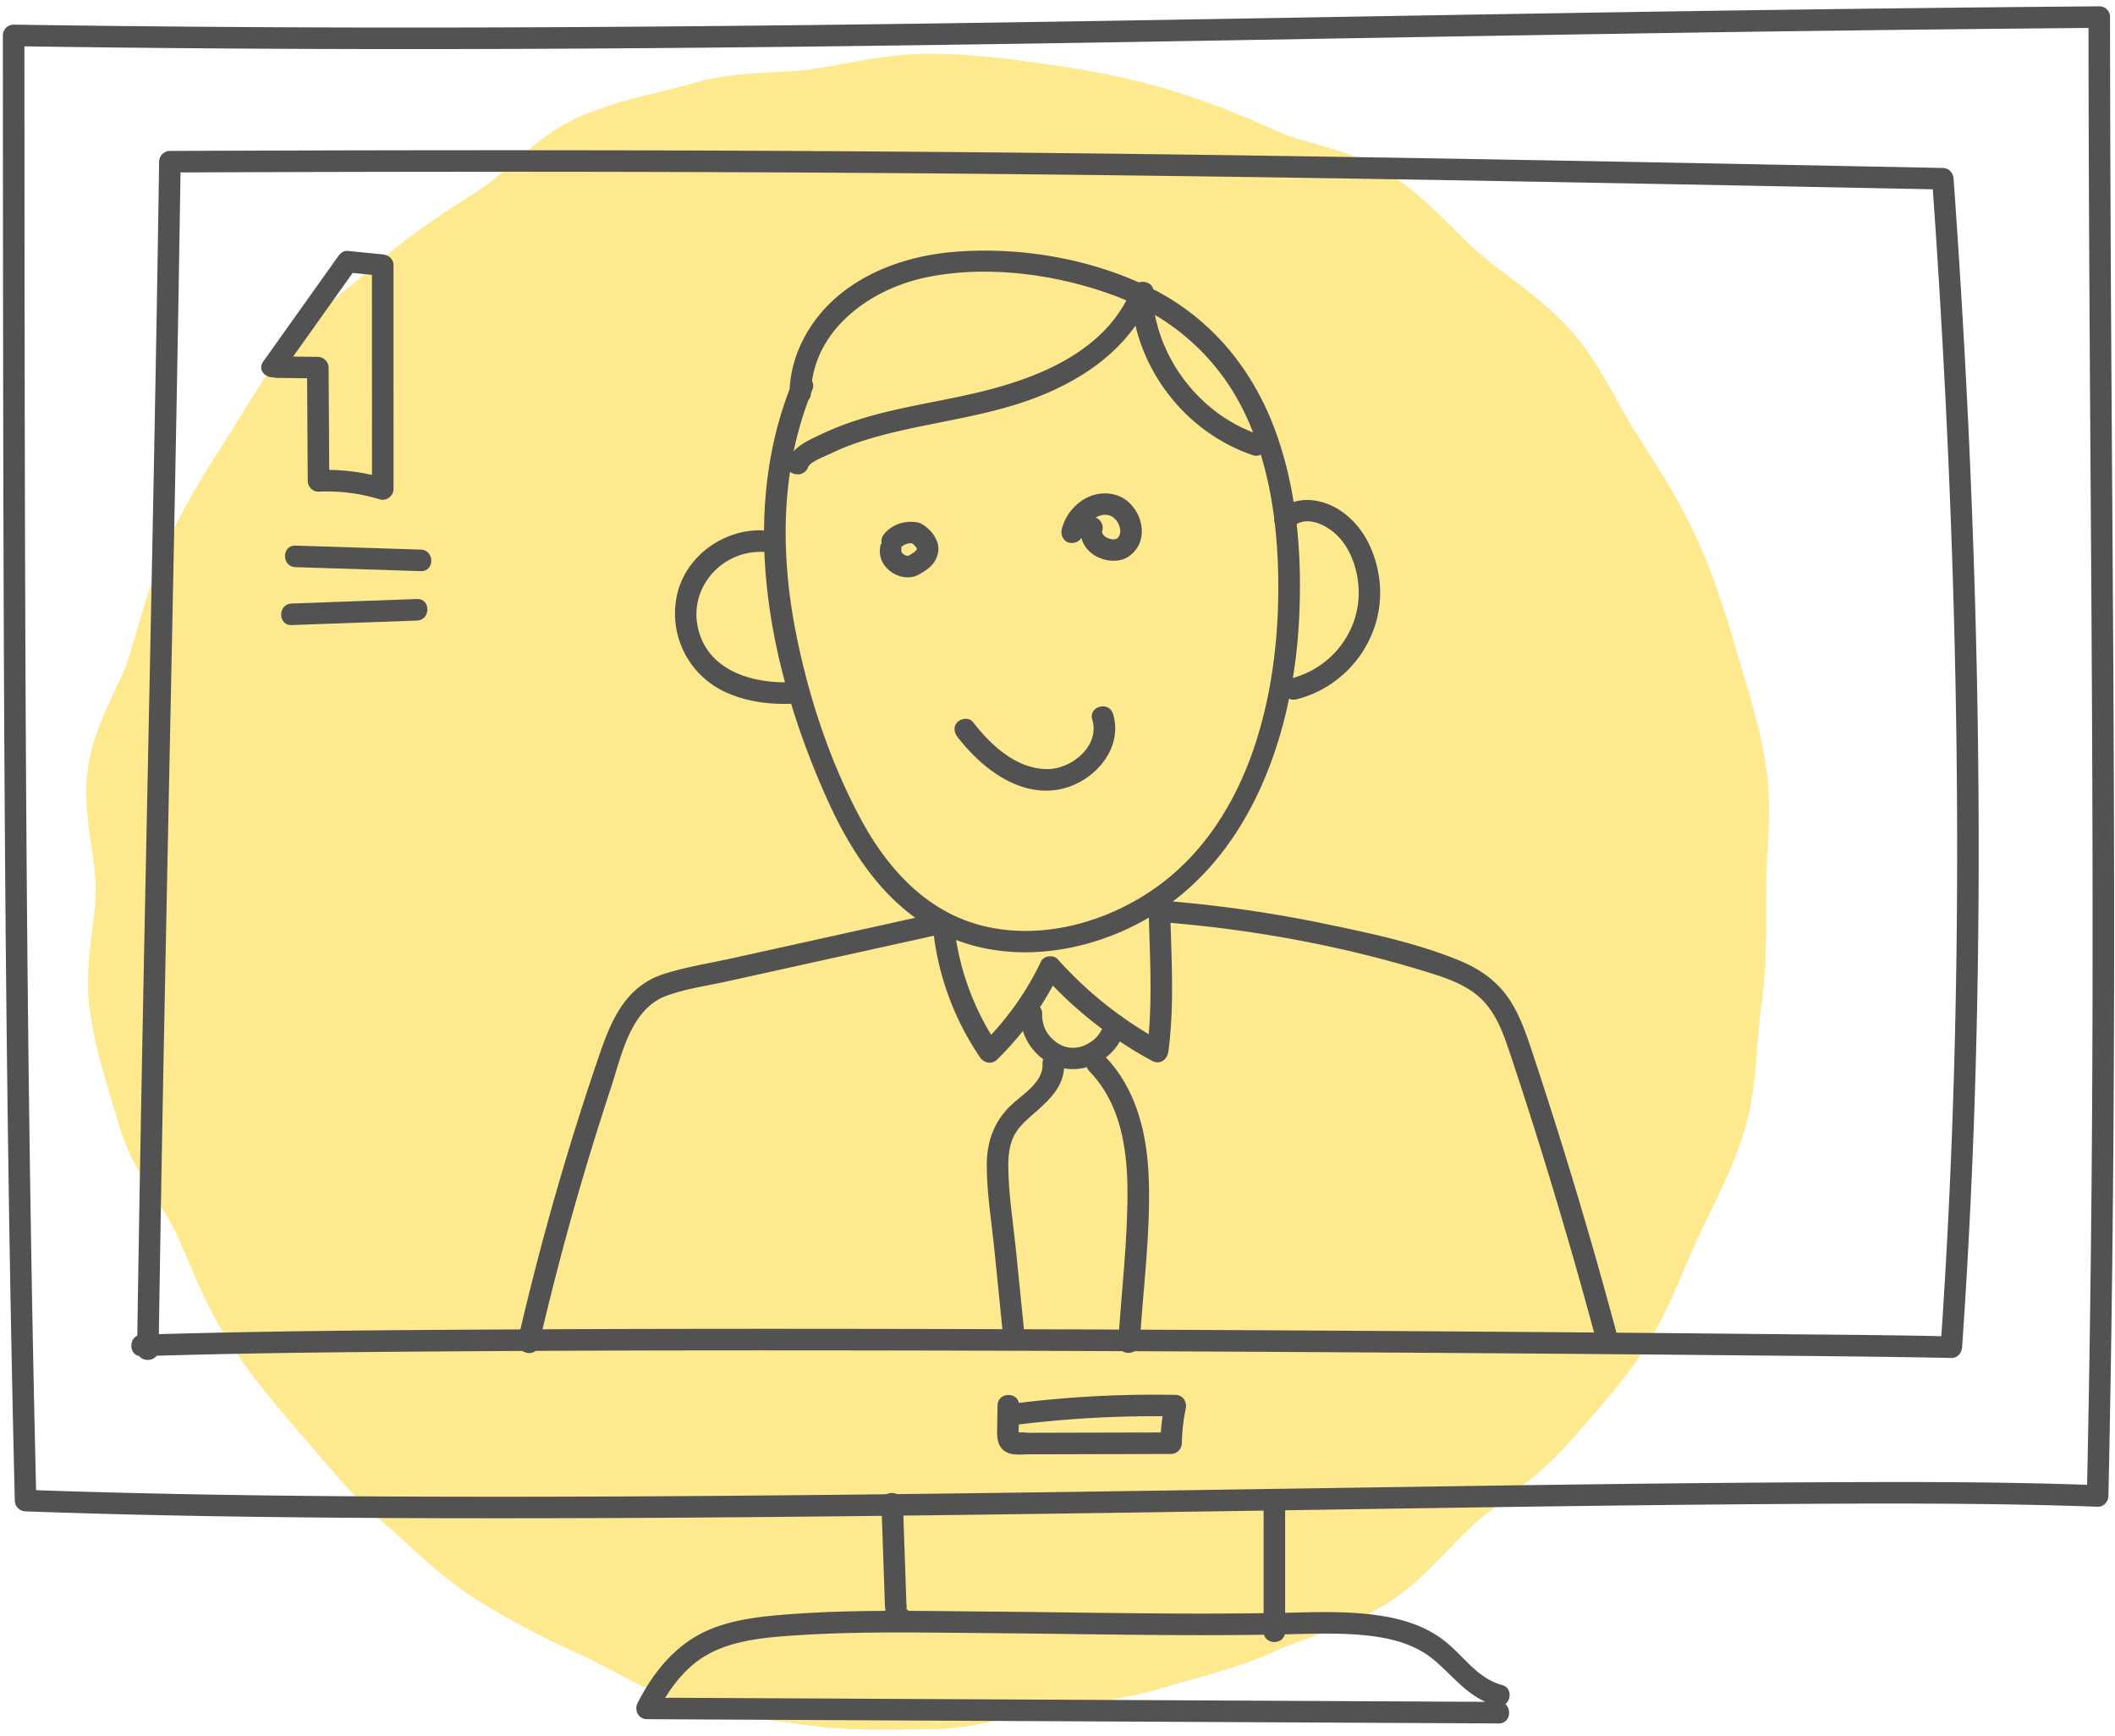
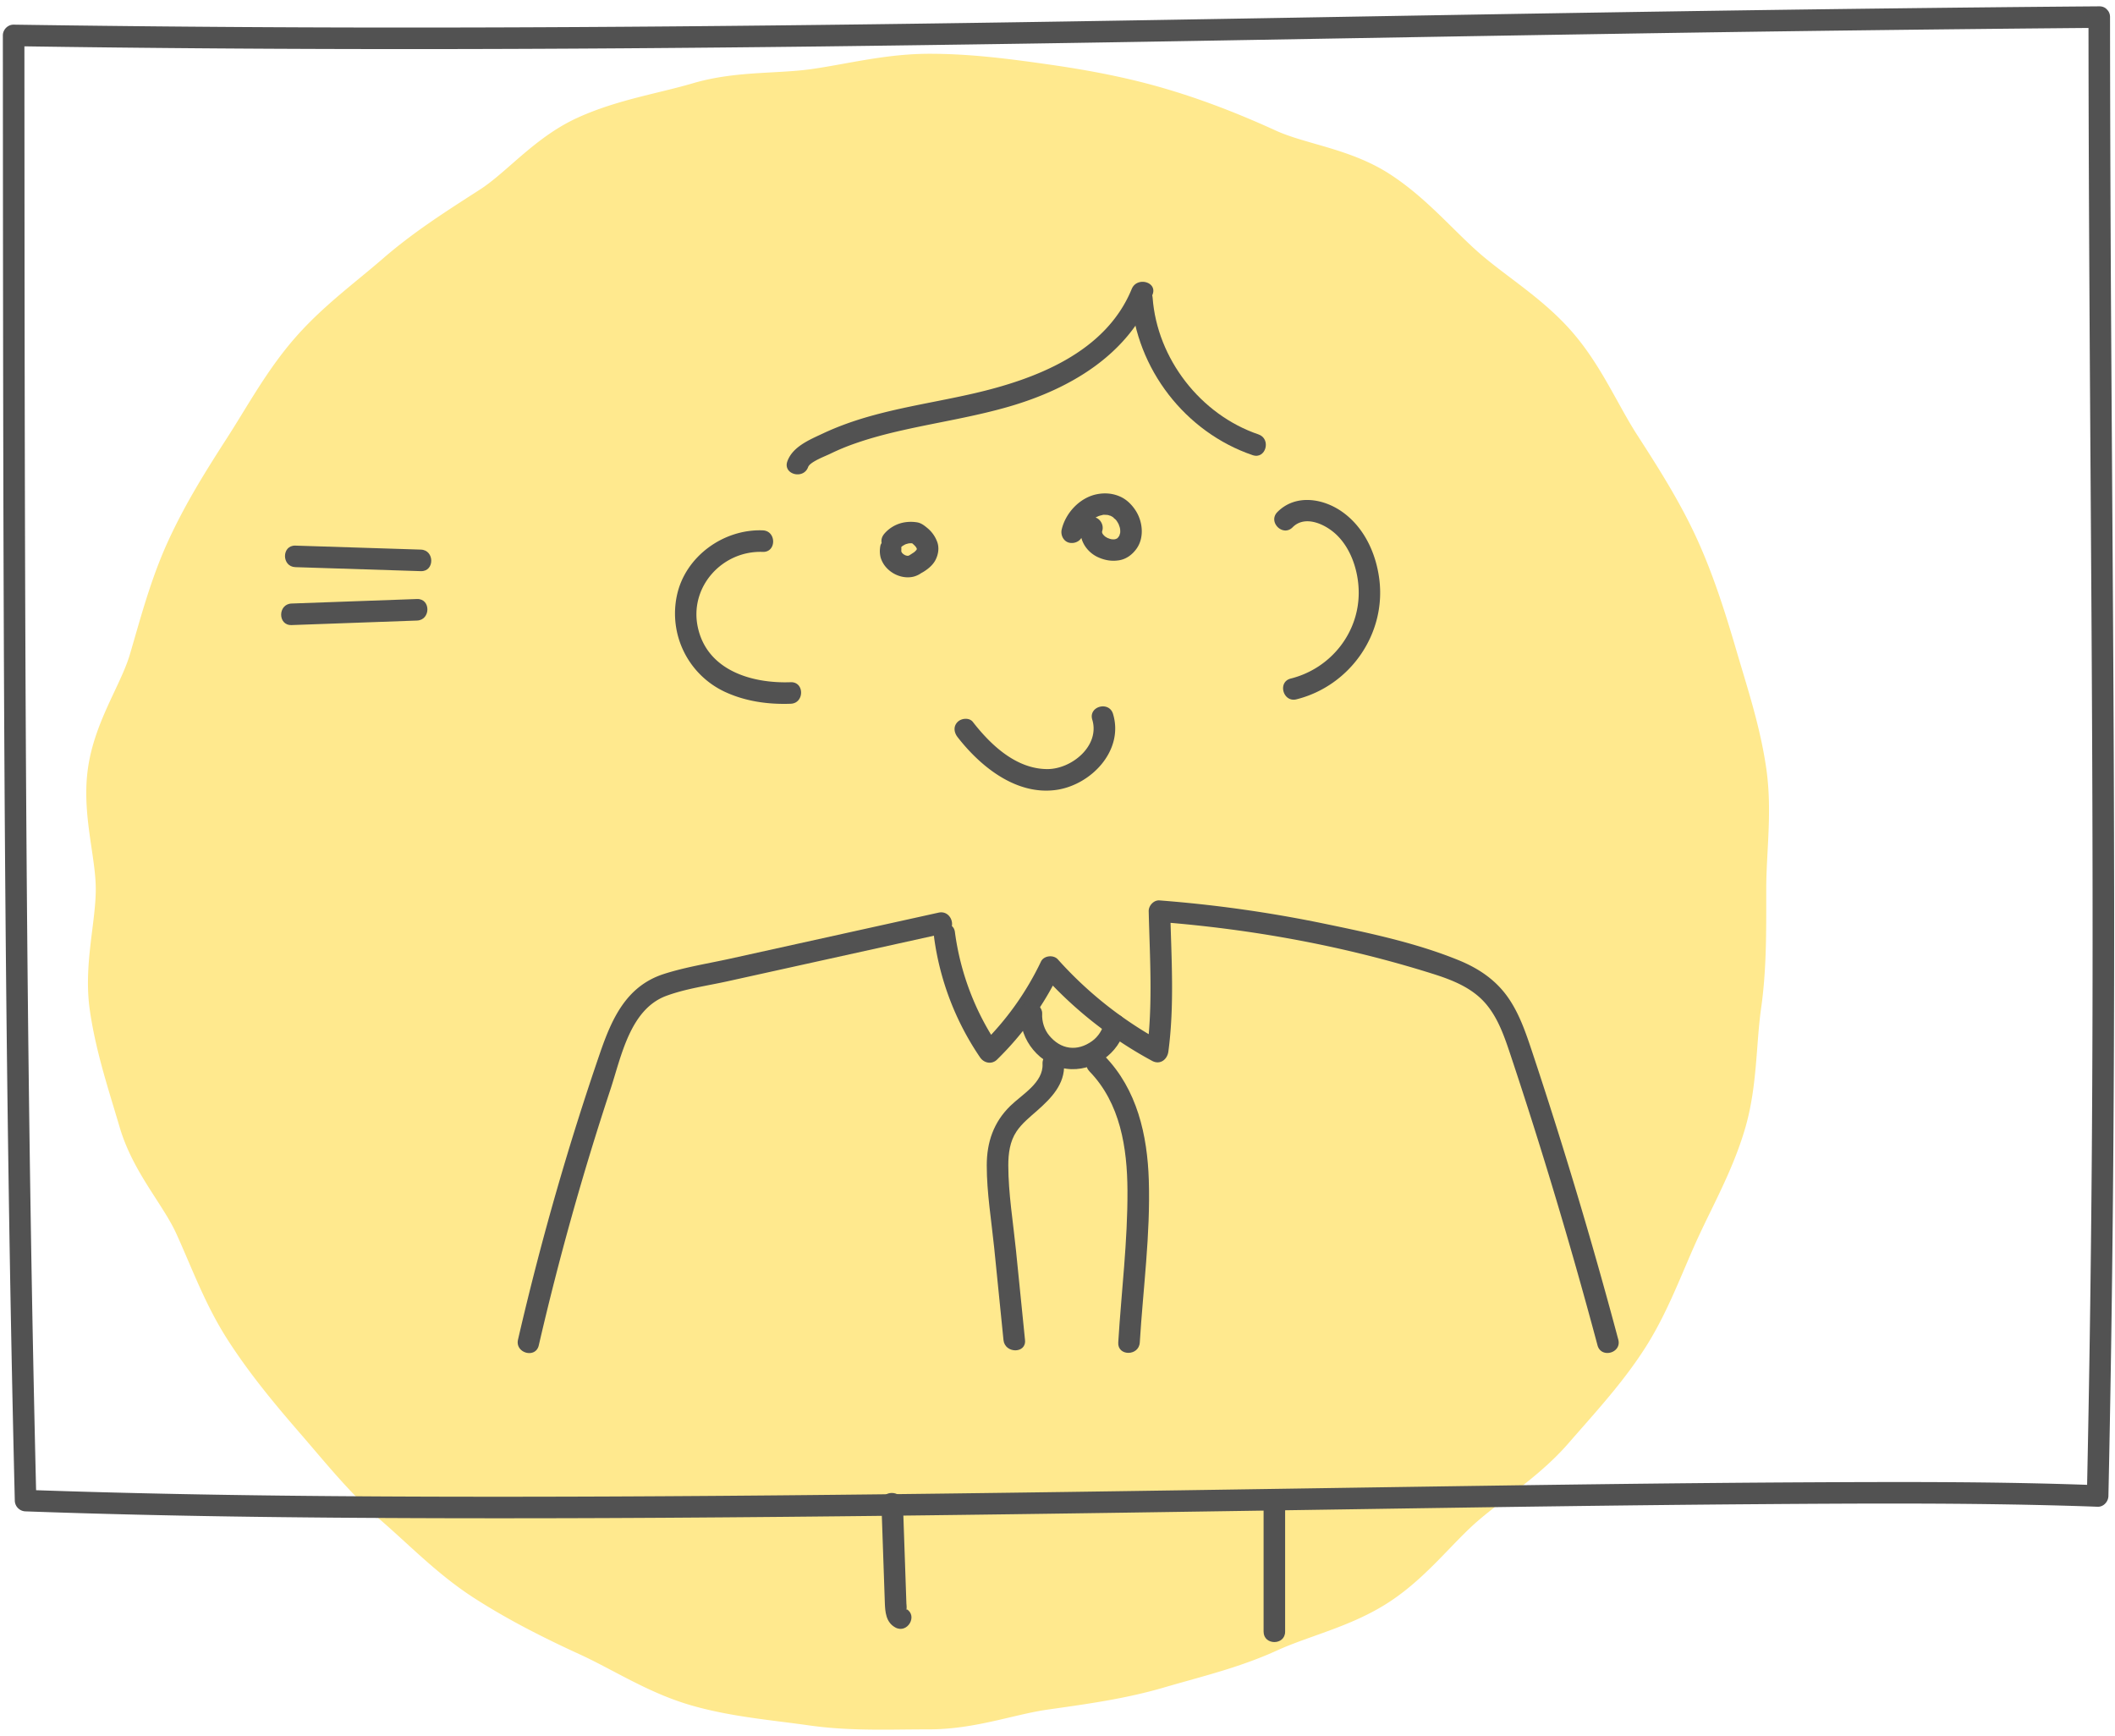
<svg xmlns="http://www.w3.org/2000/svg" width="240" height="197">
  <path fill="#ffe98e" d="M200.435 87.25c-.566-3.974-1.675-7.672-2.747-11.25-.2-.668-.4-1.336-.596-2.001-1.163-3.97-2.57-8.566-4.538-12.867-1.98-4.331-4.543-8.311-6.804-11.821-.739-1.147-1.437-2.406-2.176-3.738-1.469-2.648-2.988-5.386-5.15-7.88-2.166-2.495-4.66-4.384-7.072-6.21-1.215-.92-2.363-1.79-3.392-2.681-1.02-.885-2.033-1.883-3.107-2.941-2.165-2.132-4.403-4.338-7.196-6.135-2.76-1.778-5.782-2.647-8.449-3.414-1.62-.466-3.15-.907-4.413-1.484-4.442-2.032-8.573-3.598-12.632-4.788-3.844-1.127-8.046-1.996-13.225-2.734-4.454-.635-8.834-1.204-13.453-1.204-3.488 0-6.655.569-9.719 1.12-1.269.229-2.467.444-3.657.614-1.403.2-2.888.282-4.46.37-2.9.16-5.9.328-9.014 1.24-1.245.366-2.538.682-3.908 1.018-3.026.74-6.155 1.508-9.216 2.908-3.009 1.376-5.376 3.445-7.465 5.27-1.25 1.093-2.433 2.126-3.582 2.866l-.636.409c-3.456 2.223-7.03 4.52-10.359 7.408-.864.749-1.747 1.477-2.629 2.205-2.516 2.075-5.118 4.22-7.44 6.899-2.35 2.71-4.145 5.63-5.88 8.452-.573.933-1.147 1.867-1.739 2.787-2.433 3.777-4.777 7.518-6.716 11.757-1.68 3.673-2.763 7.426-3.81 11.056l-.515 1.77c-.377 1.287-1.045 2.708-1.752 4.213-1.188 2.53-2.535 5.398-3.007 8.707-.457 3.206 0 6.296.402 9.023.25 1.686.484 3.28.484 4.702 0 1.439-.197 3.012-.405 4.677-.34 2.733-.729 5.83-.275 9.019.557 3.906 1.658 7.556 2.723 11.087.223.738.444 1.474.66 2.204.932 3.186 2.627 5.819 4.123 8.14.888 1.38 1.726 2.684 2.293 3.92.473 1.036.918 2.074 1.361 3.107 1.275 2.97 2.592 6.04 4.512 9.022 2.6 4.035 5.63 7.617 8.266 10.658.517.595 1.026 1.193 1.535 1.789 2.33 2.73 4.74 5.553 7.674 8.099.872.756 1.727 1.538 2.583 2.32 2.407 2.198 4.896 4.472 7.873 6.389 3.338 2.15 7.16 4.188 12.03 6.416 1.19.545 2.407 1.185 3.695 1.862 2.73 1.436 5.551 2.92 8.788 3.87 3.51 1.029 7.083 1.483 10.538 1.92 1.006.129 2.01.257 3.006.398 2.787.398 5.561.478 8.28.478.916 0 1.826-.01 2.727-.02.877-.007 1.754-.016 2.631-.016 3.324 0 6.4-.722 9.113-1.36 1.504-.352 2.923-.686 4.27-.877l.766-.11c4.057-.575 8.252-1.171 12.451-2.402.89-.261 1.78-.51 2.664-.757 3.336-.935 6.786-1.9 10.186-3.455 1.274-.583 2.686-1.087 4.18-1.621 2.784-.995 5.663-2.024 8.408-3.791 2.758-1.776 4.974-4.074 6.93-6.102 1.101-1.141 2.141-2.22 3.19-3.13 1.018-.882 2.132-1.737 3.312-2.641 2.398-1.84 4.877-3.74 7.052-6.248.477-.55.962-1.1 1.448-1.654 2.472-2.812 5.027-5.72 7.166-9.042 1.908-2.962 3.251-6.11 4.551-9.152.462-1.082.922-2.162 1.405-3.22a141.5 141.5 0 011.464-3.066c1.461-2.998 2.972-6.1 3.981-9.541.922-3.146 1.161-6.26 1.392-9.272.117-1.526.228-2.968.422-4.337.6-4.195.593-8.378.588-12.423v-1.138c0-1.357.072-2.747.15-4.217.16-3.033.325-6.17-.139-9.43z" />
  <path fill="#525252" d="M238.214.718c-16.259.128-32.517.332-48.774.579-15.34.233-30.679.504-46.018.767-14.902.256-29.805.504-44.708.694-14.947.19-29.896.325-44.844.359a3018.958 3018.958 0 01-52.324-.32c-.66-.011-1.223.567-1.222 1.22.016 21.903.02 43.805.1 65.706.078 21.39.232 42.78.55 64.167.178 12.13.411 24.26.705 36.39a1.249 1.249 0 001.223 1.222c15.517.557 31.047.73 46.574.774 17.438.049 34.877-.085 52.315-.286 17.412-.2 34.823-.474 52.235-.736 15.395-.232 30.791-.465 46.188-.574 11.551-.082 23.113-.143 34.661.193 1.052.03 2.104.066 3.155.106.671.026 1.21-.581 1.223-1.222.481-22.391.667-44.786.65-67.181-.016-21.113-.198-42.225-.327-63.337a6721.002 6721.002 0 01-.14-37.3c0-1.572-2.445-1.574-2.444 0 .013 21.754.186 43.505.323 65.257.134 21.292.214 42.585.053 63.878-.098 12.895-.282 25.79-.56 38.683l1.222-1.222c-10.934-.42-21.888-.382-32.829-.33-15.082.075-30.164.293-45.244.516-17.28.256-34.559.534-51.839.749-17.476.218-34.954.377-52.432.372-15.864-.006-31.73-.131-47.589-.612-1.732-.053-3.464-.11-5.195-.173l1.222 1.223c-.522-21.465-.845-42.935-1.036-64.404-.193-21.51-.259-43.021-.289-64.532-.017-12.441-.022-24.883-.03-37.326L1.545 5.24c15.572.236 31.147.339 46.721.33 14.987-.01 29.974-.123 44.961-.3a8630.47 8630.47 0 0044.647-.667c15.26-.26 30.52-.531 45.778-.772a7151.994 7151.994 0 0154.561-.67c1.572-.011 1.576-2.455 0-2.443z" />
-   <path fill="#525252" d="M18.002 153.137c.252-17.462.59-34.923.942-52.383.358-17.739.735-35.477 1.065-53.217.181-9.729.348-19.458.49-29.188l-1.224 1.222c26.94-.107 53.88-.127 80.82.064 24.077.17 48.155.52 72.23.95 16.046.285 32.091.6 48.135.918l-1.22-1.222c1.226 17.138 2.095 34.303 2.53 51.48.44 17.376.441 34.765-.107 52.138a767.732 767.732 0 01-1.456 28.974l1.222-1.222c-7.01-.169-14.025-.199-21.036-.269-13.76-.138-27.522-.246-41.283-.336-17.037-.11-34.074-.193-51.11-.233-16.679-.038-33.357-.042-50.035.046-12.835.067-25.673.153-38.505.493-1.126.03-2.252.063-3.379.1-1.569.05-1.576 2.494 0 2.443 12.166-.39 24.342-.48 36.513-.56 16.407-.109 32.814-.117 49.221-.09 17.185.03 34.371.104 51.556.21 14.328.086 28.655.194 42.982.331 7.99.077 15.981.136 23.97.286.368.006.737.014 1.106.023.693.017 1.177-.575 1.221-1.222 1.193-17.135 1.775-34.309 1.868-51.484.095-17.385-.308-34.77-1.116-52.137-.45-9.664-1.028-19.32-1.719-28.97-.048-.67-.52-1.209-1.223-1.223-26.934-.534-53.869-1.068-80.806-1.446a5740.391 5740.391 0 00-72.235-.559c-16.047-.024-32.096.01-48.144.073a1.241 1.241 0 00-1.22 1.222c-.254 17.462-.59 34.923-.943 52.383-.359 17.74-.735 35.478-1.065 53.217-.182 9.73-.349 19.458-.489 29.188-.023 1.573 2.422 1.574 2.444 0zm95.196 6.342c-.017 1.019-.045 2.039-.05 3.058-.003.873.164 1.739.99 2.213.764.436 1.833.28 2.664.278l3.217-.008 12.867-.031c.67-.001 1.208-.558 1.222-1.222.029-1.332.173-2.633.449-3.937.165-.782-.35-1.532-1.178-1.547-6.15-.116-12.295.216-18.396.993-.66.084-1.215.5-1.223 1.222-.006.596.568 1.305 1.223 1.222a126.807 126.807 0 0118.396-.993l-1.18-1.547a24.833 24.833 0 00-.535 4.587l1.222-1.222-10.785.026-5.3.013c-.377 0-.967-.113-1.323.003-.372-.036-.335.007.112.13l.008-.54.044-2.698c.025-1.573-2.42-1.574-2.444 0z" />
-   <path fill="#525252" d="M31.358 42.878l4.708.064-1.222-1.222c.026 4.283.05 8.566.077 12.85.003.638.557 1.25 1.222 1.221 2.386-.106 4.679.18 6.965.874.763.232 1.546-.4 1.546-1.178l-.003-25.399c0-.709-.563-1.156-1.222-1.222l-3.994-.397c-.444-.044-.82.274-1.055.605l-8.522 11.971c-.914 1.284 1.205 2.506 2.11 1.233l8.522-11.97-1.055.605 3.994.397-1.222-1.222.003 25.4 1.547-1.179a22.632 22.632 0 00-7.614-.962l1.222 1.222-.077-12.849a1.24 1.24 0 00-1.222-1.222c-1.57-.02-3.14-.043-4.708-.064-1.573-.02-1.574 2.423 0 2.444zm138.71 150.245l-75.235-.376c-7.142-.036-14.283-.07-21.425-.107.352.613.703 1.226 1.056 1.838 1.267-2.482 2.905-4.873 5.289-6.404 2.756-1.77 6.285-2.188 9.482-2.428 7.425-.558 14.949-.393 22.389-.334 7.489.06 14.978.205 22.468.231 3.662.013 7.323-.003 10.984-.07 3.023-.057 6.054-.206 9.073.026 3.057.236 6.227.867 8.622 2.903 2.342 1.992 3.905 4.3 7.022 5.163 1.518.421 2.166-1.936.65-2.357-2.85-.79-4.327-3.288-6.551-5.026-2.224-1.74-4.93-2.526-7.694-2.905-2.861-.392-5.745-.373-8.626-.304-3.993.096-7.987.135-11.983.13-7.822-.01-15.643-.166-23.465-.23-7.681-.065-15.461-.265-23.124.347-3.558.283-7.416.774-10.481 2.743-2.738 1.76-4.704 4.418-6.166 7.282-.416.815.09 1.834 1.055 1.84l75.236.375 21.424.107c1.573.008 1.575-2.436 0-2.444zM89.837 43.55c-6.14 15.273-2.461 32.801 4.1 47.31 2.93 6.481 7.208 12.755 13.997 15.581 6.105 2.541 13.105 1.913 19.097-.636 13.998-5.953 19.659-21.286 20.382-35.52.368-7.266-.223-14.862-2.811-21.715-2.608-6.906-7.336-12.577-13.998-15.88-6.793-3.369-15.028-4.755-22.567-4.088-7.233.641-14.545 4.056-17.443 11.125a13.638 13.638 0 00-1.006 4.88c-.037 1.572 2.407 1.571 2.444 0 .166-7.047 6.55-11.73 12.902-13.095 6.912-1.484 14.822-.433 21.41 1.99 6.606 2.427 11.85 7.013 14.9 13.373 2.903 6.053 3.789 12.954 3.813 19.603.046 13.061-3.641 28.16-15.596 35.357-5.194 3.127-11.631 4.672-17.622 3.298-6.603-1.513-11.134-6.532-14.224-12.309-3.443-6.439-5.822-13.652-7.255-20.798-1.48-7.378-1.762-15.12.08-22.462a41.406 41.406 0 011.754-5.365c.586-1.459-1.777-2.093-2.357-.649z" />
  <path fill="#525252" d="M99.894 61.968c-.068.423-.077.73.004 1.154.051.263.165.522.295.754.272.485.704.898 1.181 1.178.485.286 1.06.455 1.624.458.27.001.554-.034.813-.118.395-.129.659-.3.981-.555l-.247.191c.637-.35 1.294-.853 1.627-1.518.311-.622.424-1.363.174-2.029a3.652 3.652 0 00-1.107-1.56c-.368-.302-.717-.584-1.2-.655a4.465 4.465 0 00-1.427.01 3.857 3.857 0 00-2.233 1.252c-.214.25-.358.525-.358.864 0 .3.133.657.358.864.233.213.538.372.864.358.309-.014.655-.114.864-.358a2.85 2.85 0 01.413-.394l-.247.191c.196-.146.405-.266.63-.36l-.292.122a3.05 3.05 0 01.702-.189l-.325.043a2.94 2.94 0 01.726-.002l-.325-.044c.086.012.171.028.255.048a36.254 36.254 0 01-.291-.124c.103.066.203.136.3.21l-.247-.19c.223.171.428.364.602.586l-.191-.248c.107.141.198.29.269.451l-.123-.292c.054.13.091.263.11.402l-.044-.325c.013.115.012.227-.003.342l.043-.325a1.494 1.494 0 01-.084.308l.123-.292a1.818 1.818 0 01-.218.374l.191-.248a2.63 2.63 0 01-.475.462l.248-.19c-.268.2-.558.355-.821.562l.247-.19c-.095.07-.196.127-.304.174l.292-.123c-.119.048-.24.08-.367.1l.325-.044a1.808 1.808 0 01-.459-.002l.325.044a2.193 2.193 0 01-.528-.148l.291.123a2.422 2.422 0 01-.478-.282l.247.191a2.19 2.19 0 01-.361-.359l.191.247a1.877 1.877 0 01-.234-.396l.123.292a1.668 1.668 0 01-.1-.366l.044.324a1.49 1.49 0 01.001-.389l-.043.325.006-.04c.054-.334.055-.637-.123-.94-.149-.254-.439-.496-.731-.563-.313-.07-.664-.056-.941.124-.251.161-.512.422-.562.73zm22.836-2.411c-.442 1.514.487 3.044 1.87 3.674.77.35 1.554.483 2.393.347.823-.134 1.493-.643 1.97-1.306.907-1.255.716-3.082-.093-4.334-.416-.644-.994-1.23-1.695-1.557-.86-.4-1.77-.481-2.698-.3-1.94.38-3.554 2.109-4 4-.147.62.193 1.353.853 1.503.626.143 1.346-.188 1.503-.853.033-.14.07-.28.119-.416.03-.091.046-.313.004-.03.009-.062.064-.14.093-.196a4.12 4.12 0 01.217-.376c.039-.061.082-.12.122-.18.135-.204-.154.177.05-.061a4.45 4.45 0 01.46-.46l.066-.057c.104-.083.09-.072-.043.033.059-.097.263-.18.358-.236.05-.028.099-.056.15-.082.033-.018.347-.152.16-.083a3.363 3.363 0 01.495-.14l.084-.016c.135-.022.109-.02-.077.008.016-.04.376-.017.42-.015.057.002.113.008.169.009.137.015.113.012-.071-.01.052.009.104.019.155.03.108.027.232.099.339.107-.193-.015-.207-.098-.098-.038.06.035.125.065.186.1.04.025.08.05.12.077.152.1.074.147-.02-.023.058.104.228.203.31.292l.094.107c.175.188-.156-.237-.016-.021.065.1.133.197.19.302.03.052.055.106.084.158.06.108.029.2-.021-.064.025.133.099.27.133.402.016.057.025.115.04.172.029.112-.011.228-.004-.084-.003.113.02.23.02.344 0 .057-.006.114-.007.17-.001.135-.081.173.017-.087-.045.119-.063.268-.1.392-.064.226.12-.201.034-.073-.03.047-.051.103-.08.152-.022.04-.105.13-.111.174.003-.026.199-.224.06-.082a4.958 4.958 0 00-.142.147c-.071.076-.137.044.098-.068-.103.049-.23.128-.328.19.263-.167.18-.074.057-.037a1.79 1.79 0 01-.121.03c-.322.074.275-.008-.051.008-.107.005-.213-.002-.32-.006-.245-.01.308.064.068.009-.064-.015-.128-.026-.191-.042-.127-.033-.247-.088-.372-.124.326.093.15.063.055.014a3.14 3.14 0 01-.171-.096c-.046-.028-.09-.06-.136-.088-.237-.15.182.169.02.016a6.064 6.064 0 01-.265-.267c-.132-.143.086.092.079.102a6.971 6.971 0 00-.128-.207.751.751 0 00-.052-.108c.08.202.1.244.058.126a1.068 1.068 0 01-.033-.115c-.007-.02-.015-.108-.025-.116.027.227.034.275.024.146a1.655 1.655 0 01-.002-.122c0-.04.01-.085.008-.123-.033.22-.037.265-.012.136.01-.043.022-.085.035-.127.179-.614-.217-1.358-.854-1.504-.654-.148-1.312.197-1.503.854zM108.666 83.65c2.592 3.334 6.617 6.59 11.124 5.995 3.979-.526 7.774-4.448 6.512-8.634-.453-1.502-2.813-.862-2.357.65.894 2.964-2.329 5.61-5.086 5.61-3.541 0-6.429-2.73-8.464-5.35-.406-.521-1.303-.425-1.729 0-.515.516-.406 1.206 0 1.729zm19.757-50.86c-2.97 7.254-10.997 10.27-18.054 11.884-3.886.888-7.842 1.479-11.682 2.565-1.815.513-3.598 1.147-5.306 1.949-1.507.708-3.43 1.489-4.034 3.157-.536 1.482 1.825 2.12 2.357.65.213-.59 1.965-1.236 2.526-1.512a25.525 25.525 0 012.858-1.181c1.759-.615 3.565-1.083 5.383-1.492 4.04-.91 8.144-1.535 12.124-2.7 6.82-1.994 13.384-5.826 16.185-12.67.595-1.454-1.768-2.087-2.357-.65zm18.257 27.044c1.378-1.395 3.598-.395 4.835.714 1.741 1.561 2.586 4.103 2.661 6.39.155 4.76-3.12 8.911-7.707 10.061-1.525.382-.879 2.74.65 2.356 6.07-1.522 10.194-7.408 9.397-13.638-.38-2.969-1.737-5.904-4.234-7.655-2.19-1.537-5.305-2.005-7.33.043-1.107 1.12.62 2.85 1.728 1.73zm-60.126.348c-4.445-.165-8.778 2.945-9.734 7.353a9.807 9.807 0 005.44 10.973c2.331 1.083 4.911 1.443 7.465 1.35 1.568-.056 1.576-2.501 0-2.444-4.438.161-9.487-1.347-10.54-6.24-.985-4.577 2.777-8.718 7.37-8.548 1.572.058 1.57-2.386 0-2.444zm19.957 43.378l-15.92 3.516-7.719 1.705c-2.497.551-5.095.955-7.533 1.738-4.272 1.373-5.915 5.077-7.27 9.025a322.193 322.193 0 00-4.8 15.187 328.815 328.815 0 00-4.487 17.284c-.355 1.53 2.001 2.184 2.356.65a327.944 327.944 0 018.131-29.04c1.221-3.692 2.21-9.086 6.326-10.616 2.212-.82 4.664-1.15 6.962-1.658l7.477-1.652c5.71-1.26 11.418-2.52 17.127-3.782 1.535-.339.885-2.696-.65-2.357z" />
  <path fill="#525252" d="M106.001 106.409a31.648 31.648 0 005.216 13.582c.442.649 1.326.828 1.92.248a35 35 0 007.096-9.89l-1.919.247a46.1 46.1 0 0012.427 9.788c.893.482 1.718-.148 1.839-1.056.706-5.274.338-10.634.213-15.933l-1.222 1.222c10.483.813 20.949 2.717 30.985 5.877 2.166.682 4.368 1.532 5.92 3.263 1.528 1.703 2.268 3.966 2.979 6.097a552.905 552.905 0 014.876 15.393 575.149 575.149 0 014.948 17.415c.407 1.518 2.765.874 2.357-.65a564.95 564.95 0 00-9.824-32.808c-.711-2.13-1.461-4.317-2.787-6.154-1.398-1.936-3.325-3.202-5.514-4.094-4.868-1.985-10.242-3.11-15.376-4.171a148.097 148.097 0 00-18.564-2.612c-.648-.051-1.237.6-1.222 1.222.125 5.299.493 10.659-.213 15.933l1.839-1.055a44.083 44.083 0 01-11.933-9.405c-.497-.554-1.588-.444-1.919.248a33.066 33.066 0 01-6.715 9.395l1.92.247a30.078 30.078 0 01-4.97-13c-.21-1.55-2.565-.89-2.357.65z" />
  <path fill="#525252" d="M115.816 115.026c-.146 3.004 2.219 5.85 5.197 6.25 2.977.402 6.012-1.715 6.666-4.651.143-.644-.195-1.323-.853-1.504-.614-.168-1.36.207-1.504.854-.197.886-.717 1.672-1.392 2.158-.812.585-1.7.862-2.592.742-.874-.118-1.64-.602-2.272-1.36-.555-.664-.85-1.585-.806-2.49.032-.66-.585-1.221-1.222-1.221-.69 0-1.19.56-1.222 1.222zM128.35 33.78c.59 8.063 6.143 15.265 13.8 17.87 1.494.506 2.135-1.854.65-2.358-6.57-2.234-11.498-8.586-12.006-15.512-.114-1.559-2.56-1.572-2.444 0z" />
  <path fill="#525252" d="M118.302 120.73c.104 2.12-2.323 3.458-3.658 4.763-1.895 1.85-2.67 4.119-2.671 6.745-.002 3.11.53 6.267.843 9.358.35 3.488.703 6.976 1.055 10.464.157 1.55 2.602 1.566 2.444 0l-1.031-10.221c-.32-3.172-.862-6.41-.867-9.601-.001-1.336.174-2.717.936-3.852.614-.914 1.51-1.625 2.328-2.348 1.603-1.417 3.177-3.01 3.065-5.308-.076-1.566-2.521-1.575-2.444 0zm5.331.85c3.496 3.6 4.28 8.677 4.306 13.505.031 5.751-.694 11.52-1.046 17.254-.096 1.571 2.348 1.565 2.444 0 .375-6.102 1.216-12.273 1.025-18.393-.159-5.129-1.324-10.309-5-14.096-1.098-1.13-2.826.6-1.729 1.73zM33.519 64.357l14.239.454c1.574.05 1.572-2.394 0-2.445l-14.239-.453c-1.573-.05-1.572 2.394 0 2.444zm-.435 6.573c4.745-.172 9.49-.342 14.236-.513 1.569-.056 1.577-2.5 0-2.444l-14.236.512c-1.569.056-1.577 2.501 0 2.444zm66.933 99.66l.26 7.529.128 3.7c.037 1.09.115 2.265 1.189 2.856 1.379.759 2.613-1.351 1.234-2.11.204.112.009.245.047-.056.022-.18-.016-.381-.022-.563-.02-.552-.038-1.105-.057-1.658l-.11-3.19-.225-6.507c-.054-1.568-2.498-1.576-2.444 0zm43.369-.002v14.563c0 1.573 2.444 1.576 2.444 0v-14.563c0-1.573-2.444-1.575-2.444 0z" />
</svg>